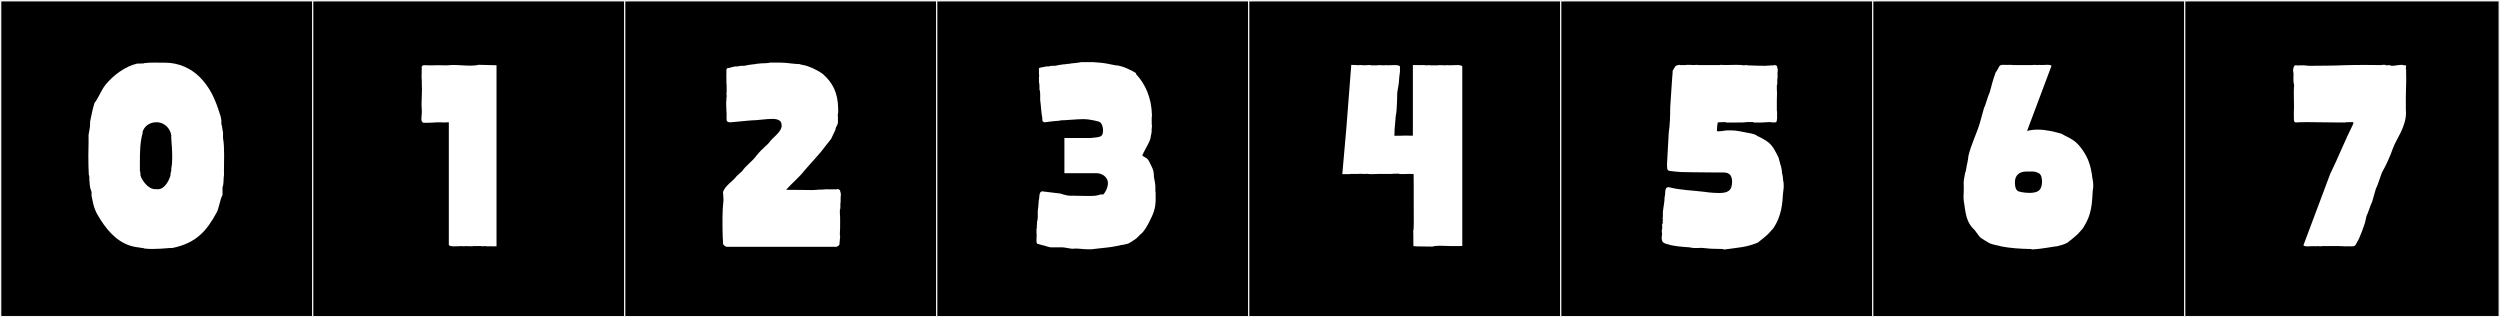
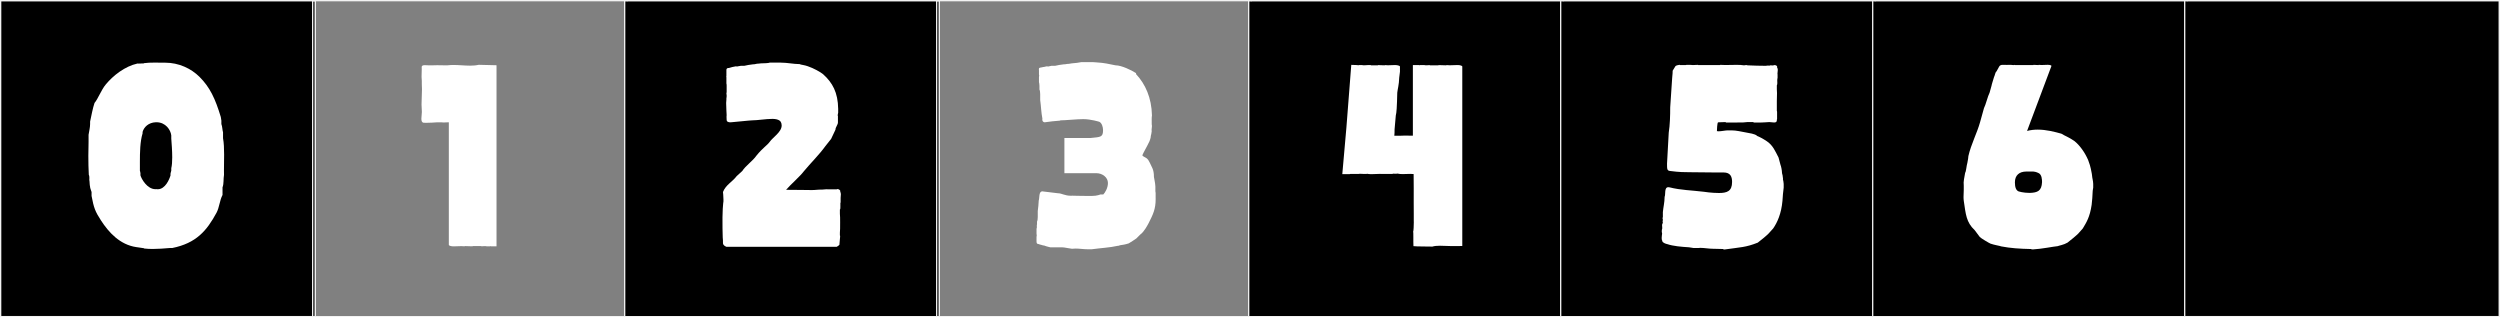
<svg xmlns="http://www.w3.org/2000/svg" version="1.1" id="Layer_1" x="0px" y="0px" width="1891px" height="240px" viewBox="0 0 1891 240" enable-background="new 0 0 1891 240" xml:space="preserve">
  <rect x="0" y="0" width="1891" height="240" fill="#808080" stroke="none" />
  <g>
    <rect y="1" width="238" height="239" />
    <g>
      <path fill="#F2F2F2" d="M238,1v238H1V1H238 M239,0H0v240h239V0L239,0z" />
    </g>
  </g>
  <g>
-     <rect x="236" y="1" width="238" height="239" />
    <g>
      <path fill="#F2F2F2" d="M474,1v238H237V1H474 M475,0H236v240h239V0L475,0z" />
    </g>
  </g>
  <g>
    <rect x="472" y="1" width="238" height="239" />
    <g>
-       <path fill="#F2F2F2" d="M710,1v238H473V1H710 M711,0H472v240h239V0L711,0z" />
+       <path fill="#F2F2F2" d="M710,1v238H473V1M711,0H472v240h239V0L711,0z" />
    </g>
  </g>
  <g>
-     <rect x="708" y="1" width="238" height="239" />
    <g>
      <path fill="#F2F2F2" d="M946,1v238H709V1H946 M947,0H708v240h239V0L947,0z" />
    </g>
  </g>
  <g>
    <rect x="944" y="1" width="238" height="239" />
    <g>
      <path fill="#F2F2F2" d="M1182,1v238H945V1H1182 M1183,0H944v240h239V0L1183,0z" />
    </g>
  </g>
  <g>
    <rect x="1180" y="1" width="238" height="239" />
    <g>
      <path fill="#F2F2F2" d="M1418,1v238h-237V1H1418 M1419,0h-239v240h239V0L1419,0z" />
    </g>
  </g>
  <g>
    <rect x="1416" y="1" width="238" height="239" />
    <g>
      <path fill="#F2F2F2" d="M1654,1v238h-237V1H1654 M1655,0h-239v240h239V0L1655,0z" />
    </g>
  </g>
  <g>
    <rect x="1652" y="1" width="238" height="239" />
    <g>
      <path fill="#F2F2F2" d="M1890,1v238h-237V1H1890 M1891,0h-239v240h239V0L1891,0z" />
    </g>
  </g>
  <g>
    <path fill="#FFFFFF" d="M150.884,58.111c7.998,7.965,11.991,16.693,16.127,30.381c0.156,0.518,0.416,2.127,0.436,2.733v2.605   c0.794,2.019,0.664,4.282,1.253,6.278v4.436c0.666,3.545,0.822,7.865,0.822,12.375c0,3.972-0.121,8.091-0.121,11.955   c0,1.156,0.011,2.288,0.039,3.387c-0.576,3.056,0.006,6.523-1.122,9.455v5.752c-2.152,3.977-2.389,9.459-4.51,13.386   c-7.34,13.587-15.294,23.085-33.546,26.755H128.3c-4.386,0.366-8.653,0.707-12.767,0.707c-2.239,0-4.433-0.102-6.577-0.354v-0.186   c-0.004,0-0.008,0.001-0.013,0.001c-0.714,0-4.912-0.841-5.668-0.841c-0.024,0-0.045,0-0.062,0.002   c-12.61-1.81-21.021-11.246-26.862-20.239c-4.391-6.772-5.385-9.464-7.091-18.491v-2.965c-0.032-0.141-1.128-3.109-1.128-3.783   c0-0.049,0.005-0.086,0.018-0.109c-0.453-1.784-0.27-3.602-0.609-5.361c0.031-0.428,0.056-0.909,0.056-1.389   c0-0.922-0.094-1.836-0.426-2.346c-0.245-4.324-0.352-9.385-0.352-14.34c0-3.721,0.06-7.383,0.167-10.632v-5.329   c0.362-2.635,1.15-5.264,1.164-8.124v-1.872c1.112-5.072,1.898-9.793,3.346-14.086c2.758-3.252,5.025-9.828,8.539-14.027   c5.532-6.69,14.37-13.675,23.919-15.793c0.253,0.031,0.596,0.044,0.984,0.044c1.327,0,3.19-0.144,3.86-0.144   c0.042,0,0.079,0,0.111,0.002V47.77c2.637-0.338,5.041-0.416,7.776-0.416c2.368,0,4.984,0.059,8.212,0.059   C135.267,47.412,144.527,51.8,150.884,58.111z M130.268,118.994c0-5.041-0.451-10.679-0.721-14.229v-2.373   c-0.48-4.116-4.24-9.927-11.244-9.927c-0.158,0-0.319,0.002-0.48,0.008c-5.499,0.206-8.966,3.697-9.976,7.329v1.044   c-1.919,6.326-2.037,14.336-2.037,21.807c0,1.049,0.002,2.086,0.002,3.107v3.346c0,0.062,0.439,1.456,0.439,2.049   c0,0.096-0.011,0.17-0.038,0.215v1.232c0.705,2.594,5.042,10.504,11.374,10.504c0.231,0,0.465-0.011,0.702-0.033   c0.356,0.057,0.704,0.083,1.042,0.083c5.714,0,8.826-7.62,9.662-10.554c-0.039-0.229-0.055-0.447-0.055-0.657   c0-1.108,0.458-1.992,0.61-2.839v-1.865C130.083,125.207,130.268,122.223,130.268,118.994z" />
    <path fill="#FFFFFF" d="M343.066,49.152c4.172,0,8.428,0.509,12.5,0.509c2.25,0,4.443-0.155,6.535-0.638   c4.49,0.052,9.649,0.178,13.465,0.33v136.961h-4.255c-0.325-0.197-0.324-0.205-0.74,0h-2.405c-0.984-0.34-2.872-0.051-4.07,0   v-0.186h-6.66v0.186c-0.925,0-4.81-0.186-5.92-0.186v0.186c-0.783-0.109-1.636-0.146-2.517-0.146c-1.873,0-3.871,0.167-5.584,0.167   c-0.333,0-0.656-0.007-0.964-0.021c-0.74,0-2.96-0.37-2.96-1.11V92.496c-0.9,0.006-2.585,0.152-4.03,0.152   c-0.684,0-1.313-0.033-1.781-0.129h-3.002c-2.347,0.174-5.315,0.371-8.137,0.371c-0.771,0-1.53-0.016-2.264-0.049   c-1.229-0.285-1.547-1.51-1.547-3.025c0-1.637,0.373-3.613,0.373-5.105c0-1.889-0.25-3.782-0.25-5.607   c0-3.871,0.328-7.607,0.328-11.534c0-1.265-0.034-2.55-0.124-3.864v-2.494c-0.133-0.993-0.176-2.012-0.176-3.053   c0-1.865,0.137-3.799,0.137-5.766c0-0.611-0.013-1.227-0.048-1.843c0.272-1.725,2.912-1.144,4.941-1.144h3.714   c0.543-0.055,1.736-0.074,3.052-0.074c1.958,0,4.188,0.042,4.947,0.074h2.919C340.031,49.221,341.543,49.152,343.066,49.152z" />
    <path fill="#FFFFFF" d="M629.007,143.209h0.739h1.296h1.85c0.185-0.185,0.37-0.185,0.74-0.185c0.925,0,2.034,0.925,2.034,1.665   c0,0.186-0.185,0.186-0.185,0.37c0.37,0.37,0.555,1.11,0.555,1.851c0,0.924-0.185,2.034-0.185,2.774v0.74v2.22   c0,0.37,0,0.74-0.186,0.925v0.556v0.739v1.851c0,0.74,0,1.479-0.369,1.85v3.145c0.185,1.295,0.185,3.885,0.185,6.476   c0,3.329,0,6.845-0.185,7.77v2.035c0.185,0.185,0.185,0.555,0.185,0.925l-0.555,6.29c0,0.185-1.851,1.479-2.035,1.479h-83.434   c0,0-2.591-0.924-2.591-2.774s0-2.59-0.185-4.255c-0.185-2.59-0.185-11.654-0.185-13.505v-1.665c0-3.885,0.369-9.99,0.555-10.915   c0.185-0.555,0.185-1.479,0.185-2.405c0-2.774-0.37-5.92-0.37-5.92c2.035-5.364,7.216-7.77,10.36-12.024   c0.185-0.185,3.885-3.515,4.255-3.885c2.405-3.886,7.955-7.585,10.729-11.655c4.811-5.92,7.955-7.584,9.99-10.359   c2.22-3.33,9.065-7.4,9.065-12.395c0-0.926-0.186-1.851-0.74-2.775c0,0-0.925-2.221-6.29-2.221c-4.81,0-11.285,1.111-15.354,1.111   l-2.591,0.185c-4.069,0.37-7.77,0.739-11.654,1.11c-0.555,0-1.295,0.185-2.22,0.185c-1.295,0-2.775-0.37-2.775-1.851   c0-0.185-0.185-3.145,0-3.515l-0.185-3.515c0-1.665-0.186-3.7-0.186-5.735c0-0.925,0.186-1.665,0.186-2.59v-0.925   c0.185-0.37,0.185-1.85,0.185-2.221c0-0.555-0.185-1.109-0.185-1.664c0-0.186,0.185-0.555,0.185-0.74v-4.811   c0-0.739,0-1.109-0.185-1.85v-4.439c0-0.37-0.186-1.11,0-1.295v-1.11v-3.515c0-0.74,0.739-1.48,1.85-1.295   c0,0,2.405-0.74,2.59-0.74c0.74,0,2.035-0.555,2.775-0.555c0.37,0,0.555,0,0.555,0.185c0.37,0,2.59-0.555,3.145-0.555h2.591   c0.369-0.185,5.55-1.11,6.475-1.11c2.035,0,2.405-0.555,4.439-0.555l1.665-0.186c1.851,0,6.29-0.185,6.66-0.555h5.735h2.774   c4.811,0,9.62,1.109,14.06,1.109c0.186,0,1.11,0.371,1.11,0.371l1.85,0.369c4.07,0.74,9.436,3.33,12.95,5.551l1.85,1.295   c7.215,6.475,11.285,13.875,11.471,26.27v2.96c0,0.37-0.37,1.11-0.37,1.85c0,0.185,0,0.37,0.185,0.556v4.994   c0,1.48-1.85,3.7-1.85,5.18v0.186l-3.146,6.66c0,0.185-0.185,0.369-0.185,0.369l-4.255,5.365   c-4.625,6.475-11.285,12.95-16.465,19.24c-2.405,3.33-10.36,10.359-13.32,13.875h0.556c9.25,0,14.244,0.185,18.869,0.185   c3.146,0,3.7-0.37,8.141-0.37c0.369,0,3.699-0.37,3.885-0.186H629.007z" />
    <path fill="#FFFFFF" d="M864.131,117.311c-0.017,0.039-0.023,0.078-0.023,0.119c0,0.312,0.457,0.662,0.948,0.99   c2.221,1.295,2.965,1.152,4.625,4.625l2.035,4.255c0.747,1.695,1.112,3.885,1.112,6.175c0,0.1-0.001,0.2-0.002,0.301   c0.153,1.494,1.01,4.395,1.109,7.399v3.515c0,0.123,0.083,0.247,0.083,0.37c0,0.062-0.021,0.124-0.083,0.185   c0.186,0.186,0.186,0.371,0.186,0.556v3.515c0.013,0.455,0.019,0.896,0.019,1.326c0,7.433-1.873,11.389-5.384,18.283   c-0.555,0.926-3.145,6.291-6.29,8.51l-2.96,2.961c0,0-2.59,1.664-2.774,1.85l-2.96,1.85c-3.184,0.994-3.989,1.004-7.03,1.48   c0.018,0.029,0.025,0.056,0.025,0.079c0,0.274-1.097,0.187-1.32,0.291c-5.896,1.353-13.022,1.676-19.609,2.59h-3.33   c-3.168-0.012-6.003-0.529-8.985-0.529c-0.873,0-1.759,0.044-2.67,0.159c-1.961-0.162-5.479-1.078-7.585-1.109h-8.88l-1.479-0.371   c-1.387-0.245-1.849-0.593-2.96-0.924c-1.851-0.186-2.188-0.652-3.146-0.74c-1.85-0.926-2.774,0.185-2.774-2.775V179.1   c0.117-0.275,0.162-0.601,0.162-0.955c0-0.449-0.072-0.945-0.162-1.45v-3.7c0.203-0.332,0.247-0.769,0.247-1.234   c0-0.348-0.024-0.709-0.024-1.057c0-0.378,0.028-0.738,0.147-1.039v-2.035c0.512-0.996,0.498-2.475,0.555-3.515v-4.44   c0.314-2.544,0.652-5.168,0.74-7.954c0.653-1.799,0.039-6.509,2.22-6.845v-0.186c4.037,0.539,8.123,0.961,12.21,1.48   c3.161,0.027,5.084,1.889,9.867,1.889c0.391,0,0.801-0.012,1.232-0.039c0,0,6.104,0.186,10.729,0.186h4.07   c3.885,0,6.29-1.11,6.29-1.11h2.22c1.295-1.295,3.516-4.81,3.516-8.694c0-4.256-4.252-7.4-8.695-7.4h-24.234v-26.64h19.979   c7.399-0.74,9.25-0.556,9.25-5.92c0-2.405-0.925-5.365-2.775-6.29c0,0-6.29-2.035-12.21-2.035c-4.81,0-13.505,0.926-17.39,0.926   v0.185c-4.057,0.261-8.085,0.778-11.84,1.295c-1.012-0.132-1.743-0.851-1.743-2.056c0-0.223,0.025-0.463,0.078-0.72   c-0.952-4.848-0.984-9.351-1.665-14.06v-4.439c-0.135-1.02,0.014-2.51-0.555-3.516v-2.775c-0.123-0.932-0.059-1.974-0.37-2.774   v-3.515c0-0.37,0-1.11,0.186-1.295c0-0.555-0.186-0.74-0.186-1.11v-3.146c0-0.369-0.082-0.574-0.082-0.78   c0-0.103,0.021-0.206,0.082-0.329c-0.006-0.037-0.009-0.074-0.009-0.108c0-0.919,2.029-0.758,3.154-1.187   c0.026,0.001,0.055,0.002,0.082,0.002c0.842,0,2.107-0.538,2.976-0.538c0.255,0,0.476,0.046,0.642,0.166   c0.556,0,2.035-0.555,2.59-0.555h2.775c0.37-0.185,5.55-1.11,6.475-1.11c2.035,0,1.851-0.37,3.886-0.37l2.22-0.37   c1.479,0,6.845-0.74,7.215-0.925h8.88c0,0,2.404,0.185,2.59,0.185c6.188,0.358,9.271,1.195,14.43,2.221c0.019,0,0.036,0,0.055,0   c4.38,0,12.02,3.621,15.485,5.92v0.74c6.937,7.39,11.754,17.795,12.024,31.264c-0.165,0.943-0.195,1.938-0.195,2.829   c0,0.522,0.011,1.008,0.011,1.427V94c0.131,0.438,0.178,0.869,0.178,1.292c0,1.042-0.284,2.039-0.284,2.989   c0,0.305,0.029,0.604,0.106,0.898c-0.186,1.11-0.37,2.961-0.74,3.886c0.014,0.071,0.02,0.153,0.02,0.241   c0,0.963-0.728,2.8-0.944,3.459l-1.85,3.699C866.284,113.184,865.056,115.09,864.131,117.311z" />
    <path fill="#FFFFFF" d="M1056.707,76.795c0,1.851-0.37,9.065-0.926,10.545l-0.925,10.545c0,2.354-0.022,3.258-0.204,4.803   c0.833-0.021,2.673-0.025,3.744-0.025c0.443,0,0.758,0.014,0.81,0c0.295-0.081,1.645-0.105,3.239-0.105   c2.622,0,5.906,0.067,6.254,0.067V49.23h4.625c0.325,0.197,0.324,0.205,0.74,0h3.33c0.983,0.34,2.871,0.051,4.07,0v0.186h6.659   V49.23c0.926,0,4.811,0.186,5.92,0.186V49.23c0.783,0.109,1.636,0.146,2.517,0.146c1.873,0,3.872-0.168,5.584-0.168   c0.334,0,0.656,0.007,0.965,0.021c0.74,0,2.96,0.371,2.96,1.11v135.733c0,0-4.138,0.064-4.216,0.064h-3.714   c-0.059,0.001-0.116,0.001-0.175,0.001c-2.751,0-5.898-0.255-8.778-0.255c-2.149,0-4.149,0.143-5.727,0.637   c-3.605-0.129-11.661-0.004-14.327-0.33v0.133c-0.069,0-0.082-1.441-0.082-3.291c0-1.072,0.004-2.282,0.004-3.428   c0-2.377-0.019-4.477-0.132-4.491c0.297-0.093,0.479-4.731,0.479-6.948c0-0.511-0.01-0.893-0.03-1.061v-5.482   c-0.032-2.547-0.041-5.415-0.041-8.414c0-3.508,0.013-7.196,0.013-10.762c0-3.871-0.015-7.598-0.073-10.791   c-0.843-0.092-1.711-0.123-2.59-0.123c-1.907,0-3.864,0.148-5.709,0.148c-1.416,0-2.766-0.088-3.975-0.396   c-0.773,0.396-3.305-0.181-3.754,0.27h-4.108c-0.155-0.016-0.27-0.018-0.425,0h-3.953c-0.335-0.017-0.685-0.023-1.044-0.023   c-1.941,0-4.195,0.205-6.288,0.205c-1.283,0-2.506-0.077-3.558-0.326v0.134h-2.991c-0.476,0.056-2.74-0.235-3.06,0h-6.307   c-0.215,0.101-0.351,0.175-0.655,0.185h-5.535l3.094-35.139l3.692-47.52l4.447,0.16c0.487,0.046,0.908,0.347,1.295,0h2.405   c0.956,0.361,3.221,0.026,4.439,0h2.221v0.186h5.364V49.23c0.926,0,4.07,0.186,5.181,0.186V49.23   c0.766,0.107,1.562,0.143,2.368,0.143c1.708,0,3.463-0.162,5.065-0.162c0.303,0,0.601,0.006,0.891,0.02   c0.74,0,3.146,0.371,3.146,1.11v3.885c0,0.017-0.553,4.331-0.556,4.44c-0.129,5.277-1.295,9.25-1.479,11.47L1056.707,76.795z" />
    <path fill="#FFFFFF" d="M1257.322,172.447c0-0.673-0.12-1.411-0.12-2.076c0-0.662,0.118-1.251,0.59-1.632v-0.37   c-0.136-0.184-0.181-0.421-0.181-0.682c0-0.516,0.177-1.119,0.177-1.566c0-0.227-0.045-0.412-0.181-0.527   c-0.006-0.131-0.009-0.261-0.009-0.387c0-0.427,0.04-0.812,0.193-1.093v-3.7c0.329-3.556,1.299-7.516,1.299-11.066   c0-0.135-0.001-0.27-0.004-0.403c0.962-1.825-0.485-7.36,2.848-7.36c0.304,0,0.648,0.047,1.037,0.146   c8.25,2.103,16.707,2.208,25.899,3.33c0,0,5.735,0.925,11.285,0.925c6.105,0,9.99-1.295,9.99-8.324   c0-3.885-1.107-7.215-6.475-7.215h-7.03c-2.035,0-14.06-0.186-18.5-0.186c-10.201,0-11.84-0.74-14.8-0.925   c-2.405-0.185-2.405-1.479-2.405-5.55l1.296-23.495c0.925-5.735,1.109-13.031,1.109-19.055l1.48-22.2   c0.369-5.549,0.369-2.566,0.369-5.549l2.035-3.33c0.37-0.74,2.775-1.11,3.516-1.11v0.185h4.255c0,0,0.555-0.185,0.739-0.185h2.405   c0.698,0.116,1.518,0.157,2.374,0.157c1.318,0,2.726-0.096,3.916-0.157v0.185h16.649v-0.185c1.274,0.101,2.645,0.134,4.057,0.134   c2.75,0,5.66-0.126,8.34-0.126c2.12,0,4.095,0.079,5.733,0.362c0.453-0.115,0.995-0.204,1.503-0.204   c0.406,0,0.789,0.058,1.087,0.204c4.085,0.27,9.621,0.287,14.43,0.37v-0.185h2.591c0.086-0.156,0.283-0.205,0.526-0.205   c0.412,0,0.957,0.14,1.324,0.14c0.173,0,0.307-0.03,0.369-0.12v0.186c0.361-0.256,0.809-0.37,1.254-0.37   c0.998,0,1.986,0.57,1.986,1.396c0,0.145-0.03,0.296-0.096,0.454c0.412,0.462,0.533,1.093,0.533,1.776   c0,0.971-0.244,2.046-0.244,2.891c0,0.258,0.022,0.492,0.081,0.697v2.221c0,0.369,0,0.74-0.185,0.925v0.37   c-0.047,0.25-0.062,0.541-0.062,0.853c0,0.61,0.059,1.306,0.059,1.957c0,0.714-0.071,1.376-0.367,1.815v2.96   c0.099,0.722,0.132,1.747,0.132,2.862c0,2.229-0.132,4.811-0.132,6.018v7.399c0.185,0.37,0.185,0.74,0.185,1.11v4.994   c0,0.186,0,0.371-0.185,0.556c0.015,0.144,0.021,0.277,0.021,0.403c0,1.414-0.885,1.76-2.069,1.76   c-1.126,0-2.523-0.312-3.688-0.312c-1.746,0.09-5.042,0.369-7.029,0.369h-4.44c-0.37,0-0.555-0.369-0.74-0.369h-4.439   c-1.89,0.29-3.856,0.322-5.764,0.322c-0.526,0-1.048-0.003-1.562-0.003c-0.918,0-1.812,0.008-2.665,0.05h-5.92   c-0.185,0-0.37-0.185-0.555-0.369c-0.925,0-4.625,0.185-5.55,0.185c-0.74,0-0.925,6.104-0.925,6.659   c0.3,0.102,0.715,0.143,1.203,0.143c2.03,0,5.323-0.705,6.865-0.705c0.092,0,0.178,0.003,0.256,0.008h2.035   c0.236-0.009,0.474-0.014,0.712-0.014c3.717,0,7.625,1.043,10.388,1.494c2.963,0.634,7.369,0.998,9.065,2.775   c1.109,0.369,4.439,2.034,7.399,4.069c4.44,3.146,5.92,6.845,8.695,12.21l1.479,5.55c0.476,0.981,1.11,4.387,1.11,5.735   c0,0.986,0.555,1.973,0.555,2.959c0.021,0.848,0.234,1.062,0.234,1.664c0,0.154-0.014,0.334-0.049,0.557   c0.185,0.925,0.555,2.404,0.555,3.515v2.774c-0.496,3.129-0.656,6.58-0.925,9.99c-0.829,9.611-3.9,16.42-7.03,20.904l-3.515,3.886   c-0.555,0.739-7.215,6.29-8.14,6.845c-9.089,3.609-13.019,3.45-25.16,5.18c-0.739,0-1.109-0.185-1.109-0.369   c-1.958-0.012-6.327-0.186-7.771-0.186c-2.8,0-6.54-0.68-9.339-0.68c-0.645,0-1.239,0.036-1.761,0.125h-3.33   c-0.185,0-3.515-0.555-3.515-0.555c-5.675-0.359-11.992-0.863-16.465-2.406c-1.143-0.166-3.722-1.209-3.722-2.242   c0-0.054,0.007-0.107,0.021-0.162c-0.395-0.521-0.52-1.312-0.52-2.173c0-1.162,0.229-2.452,0.335-3.377   c-0.116-0.513-0.278-1.3-0.278-1.931c0-0.254,0.026-0.483,0.093-0.659v-0.37C1257.261,173.373,1257.322,172.926,1257.322,172.447z" />
    <path fill="#FFFFFF" d="M1523.991,49.23h14.061v-0.185c0.925,0,2.857,0.185,3.967,0.185v-0.185   c0.744,0.103,1.466,0.138,2.174,0.138c1.485,0,2.913-0.153,4.375-0.153c0.255,0,0.512,0.005,0.769,0.016   c0.74,0,2.721,0.288,2.311,1.027l-18.377,48.976c2.658-0.715,5.375-1.004,8.071-1.004c6.434,0,12.75,1.645,17.866,3.067   c3.055,1.901,5.089,2.335,9.739,5.468c4.144,3.214,8.118,8.861,10.521,14.471l1.324,3.844c0.418,1.066,1.041,4.432,1.269,5.586   l0.211,1.074c0,0.121,0.146,1.092,0.159,1.289c0.146,2.127,0.797,3.615,0.871,6.28v2.792c0,0.257-0.273,2.166-0.382,2.387   c-0.104,3.875-0.465,7.435-0.798,10.629c-1.373,9.31-3.926,13.253-6.701,17.877l-3.448,3.886c-0.588,0.733-7.298,6.339-8.141,6.845   c-2.774,1.665-6.369,2.188-7.453,2.658c-3.274,0.275-11.922,2.098-18.718,2.457c-0.798,0-1.293-0.085-1.331-0.289   c-8.681-0.172-15.702-0.671-22.543-1.982c-1.085-0.471-5.049-0.994-8.194-2.104c-0.926-0.327-7.441-4.215-8.056-4.995l-3.885-5.18   c-6.45-6.006-6.746-12.081-8.253-22.167c-0.141-0.939-0.188-1.923-0.188-2.91c0-1.898,0.172-3.811,0.172-5.446v-3.162   c-0.19-1.624-0.092-3.309,0.173-4.799l0.887-4.99c0.674-0.524,1.112-5.959,1.659-7.399l0.561-3.146   c0.019-0.036,0.23-2.065,0.24-2.106c2.028-8.906,6.574-17.476,8.792-25.458l2.982-10.729c1.243-2.245,2.982-9.394,4.234-11.655   l1.141-4.07c0.205-0.37,0.543-2.232,0.596-2.405l1.625-5.364c0.715-1.292,0.871-3.624,1.853-4.255l2.151-3.885   c0.409-0.74,1.539-1.11,2.279-1.11h3.146c0.223,0.237,0.257,0.163,0.739,0h2.405c0.939,0.054,2.385,0.339,3.145,0V49.23z    M1544.604,137.73c0-1.846-0.16-5.706-2.647-6.822c-0.222-0.1-1.942-1.008-3.905-1.143h-4.684   c-0.213-0.009-0.422-0.013-0.628-0.013c-5.437,0-8.665,2.897-8.665,8.167c0,3.773,0.879,6.079,2.838,6.875   c0.011,0.005,3.426,1.121,8.412,1.121C1541.231,145.709,1544.298,144.432,1544.604,137.73z" />
-     <path fill="#FFFFFF" d="M1773.485,49.324c4.147-0.133,10.153-0.204,15.667-0.204c3.423,0,6.656,0.028,9.139,0.085h1.991   c0.115,0.012,0.233,0.017,0.355,0.017c0.844,0,1.835-0.239,2.693-0.239c0.385,0,0.743,0.049,1.049,0.188   c0.232,0.182,0.592,0.238,0.997,0.238c0.677,0,1.481-0.158,2.033-0.158c0.377,0,0.637,0.074,0.658,0.323   c0.45,0.136,0.962,0.188,1.515,0.188c2.011,0,4.571-0.701,6.747-0.701c0.83,0,1.604,0.102,2.271,0.384   c0.272-0.087,0.493-0.126,0.671-0.126c0.54,0,0.682,0.361,0.682,0.848c0,0.539-0.175,1.23-0.175,1.75   c0,0.283,0.052,0.516,0.212,0.645v3.885c0.06,1.354,0.083,2.614,0.083,3.828c0,4.306-0.294,8.02-0.294,13.219   c0,0.081,0,0.163,0,0.245v8.978c0.084,0.833,0.123,1.654,0.123,2.463c0,11.08-7.421,20.004-9.869,26.952   c-2.275,6.458-5.222,12.876-8.292,18.315c-1.46,3.549-3.114,9.631-4.645,12.395l-2.821,9.805c-1.243,2.244-3.003,8.469-4.255,10.73   l-1.11,4.994c-0.205,0.37-1.416,4.074-1.479,4.255l-1.11,3.146c-0.715,1.291-1.782,4.733-2.394,5.55l-2.151,3.885   c-0.41,0.74-1.54,1.11-2.28,1.11h-3.145c-0.102-0.108-0.164-0.152-0.248-0.152c-0.1,0-0.229,0.062-0.492,0.152h-2.405   c-0.601-0.035-1.407-0.164-2.109-0.164c-0.397,0-0.761,0.041-1.035,0.164v-0.186h-14.06v0.186c-0.926,0-2.857-0.186-3.968-0.186   v0.186c-0.744-0.104-1.465-0.138-2.173-0.138c-1.486,0-2.914,0.153-4.376,0.153c-0.255,0-0.511-0.005-0.769-0.016   c-0.687,0-2.342-0.203-2.342-0.863c0-0.053,0.01-0.107,0.031-0.164l20.223-53.894c6.148-12.466,11.146-25.346,17.402-37.763v-1.252   c-0.292,0.006-0.545,0.008-0.765,0.008c-0.65,0-1.011-0.02-1.25-0.02c-0.187,0-0.299,0.012-0.418,0.055h-2.701   c-0.231,0-0.509,0.196-0.833,0.196h-4.319c-0.575,0.003-1.155,0.005-1.74,0.005c-7.43,0-15.532-0.248-22.54-0.248   c-3.28,0-6.321,0.054-8.941,0.214c-1.312-0.063-1.417-1.562-1.417-3.025c0-0.282,0.004-0.563,0.004-0.832   c0-0.333-0.007-0.647-0.033-0.924v-2.945c0.085-0.992,0.114-2.244,0.114-3.656c0-3.147-0.146-7.091-0.146-10.723   c0-2.177,0.052-4.243,0.219-5.958c-0.425-1.592-0.525-3.326-0.525-5.073c0-1.391,0.063-2.79,0.079-4.13   c-0.183-0.431-0.306-1.281-0.306-2.127c0-0.887,0.136-1.768,0.479-2.15c-0.013-0.066-0.019-0.133-0.019-0.197   c0-0.819,0.929-1.559,1.79-1.559c0.307,0,0.604,0.094,0.849,0.309c0.077-0.027,0.608-0.002,0.608-0.094   c0-0.002-0.001-0.002-0.001-0.004c0.402-0.08,1.207-0.098,2.087-0.098c0.669,0,1.381,0.01,1.993,0.01   c0.31,0,0.593-0.002,0.832-0.01V49.5c0.616,0.027,1.252,0.122,1.961,0.122c0.191,0,0.389-0.007,0.592-0.024v0.197   C1755.362,49.643,1764.457,49.752,1773.485,49.324z" />
  </g>
</svg>